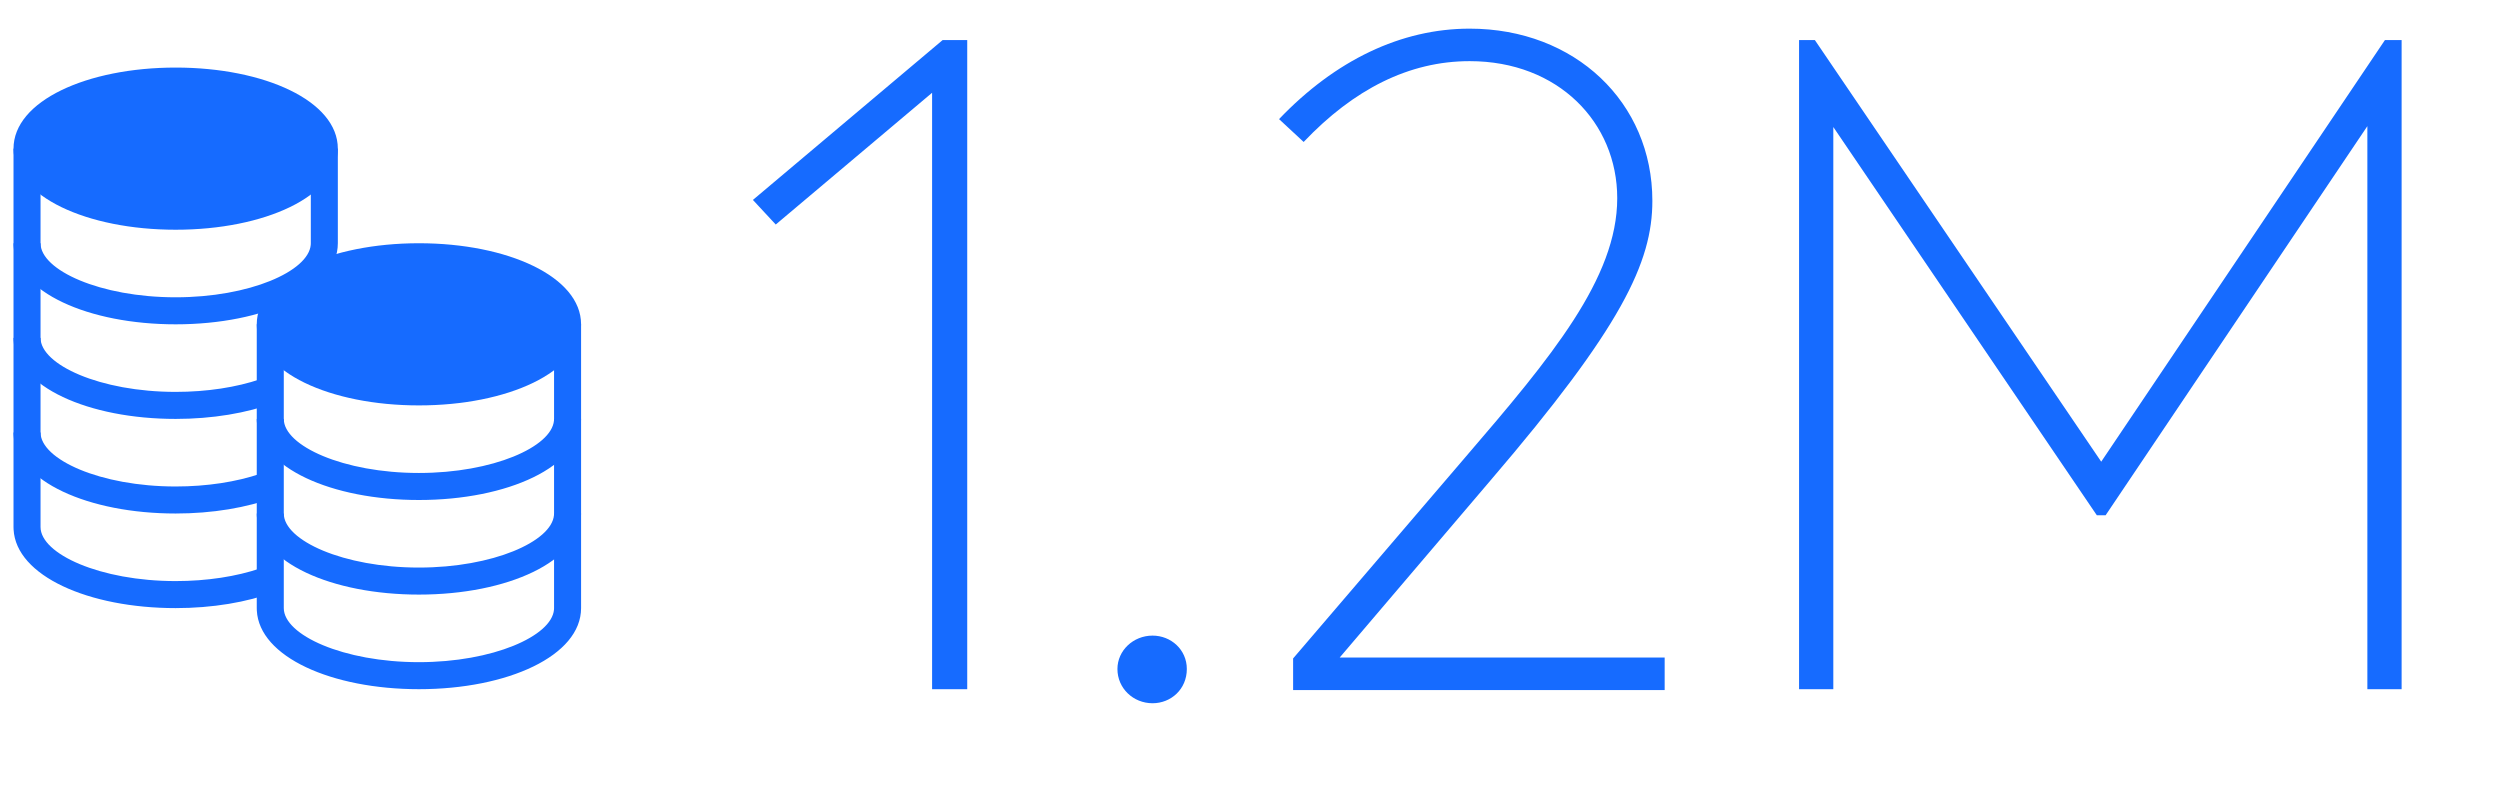
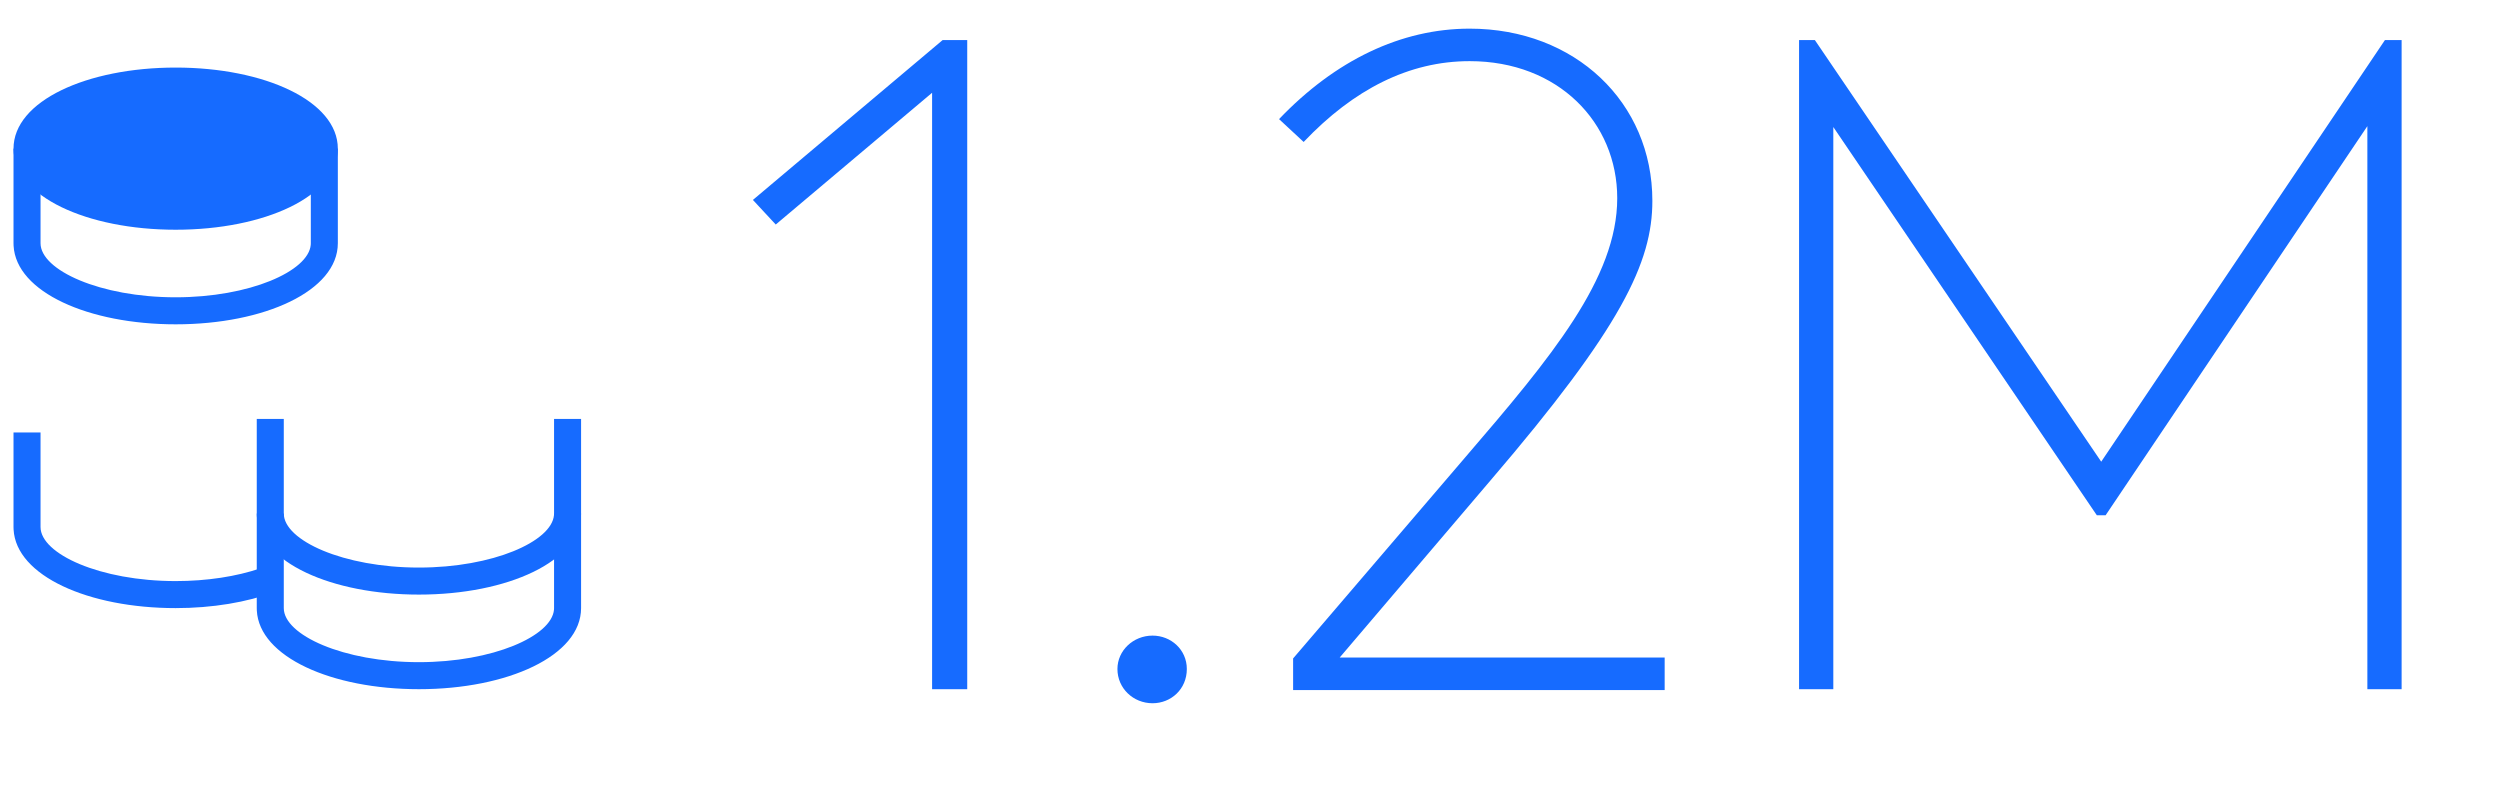
<svg xmlns="http://www.w3.org/2000/svg" width="185px" height="60px" viewBox="0 0 185 60" version="1.1">
  <title>Benefits_1.2M</title>
  <g id="Benefits_1.2M" stroke="none" stroke-width="1" fill="none" fill-rule="evenodd">
    <g id="Group-4" transform="translate(1, 5)" fill="#166BFF" fill-rule="nonzero">
      <path d="M12,0 C5.436,0 0,2.471 0,6 C0,9.529 5.436,12 12,12 C18.564,12 24,9.529 24,6 C24,2.471 18.564,0 12,0 Z" id="Oval" />
      <path d="M2,6 L2,13 C2,14.993 6.414,17 12,17 C17.476,17 21.826,15.071 21.995,13.117 L22,13 L22,6 L24,6 L24,13 C24,16.529 18.564,19 12,19 C5.55,19 0.188,16.613 0.005,13.182 L0,13 L0,6 L2,6 Z" id="Path" />
-       <path d="M2,13 L2,20 C2,21.993 6.414,24 12,24 C14.31,24 16.497,23.661 18.274,23.055 L18.649,22.921 L19.351,24.793 C17.278,25.572 14.706,26 12,26 C5.55,26 0.188,23.613 0.005,20.182 L0,20 L0,13 L2,13 Z" id="Path" />
-       <path d="M2,20 L2,27 C2,28.993 6.414,31 12,31 C14.31,31 16.497,30.661 18.273,30.055 L18.647,29.921 L19.351,31.793 C17.278,32.572 14.706,33 12,33 C5.55,33 0.188,30.613 0.005,27.182 L0,27 L0,20 L2,20 Z" id="Path" />
      <path d="M2,27 L2,34 C2,35.993 6.414,38 12,38 C14.31,38 16.497,37.661 18.274,37.055 L18.649,36.921 L19.351,38.793 C17.278,39.572 14.706,40 12,40 C5.55,40 0.188,37.613 0.005,34.182 L0,34 L0,27 L2,27 Z" id="Path" />
-       <path d="M30,13 C23.436,13 18,15.471 18,19 C18,22.529 23.436,25 30,25 C36.564,25 42,22.529 42,19 C42,15.471 36.564,13 30,13 Z" id="Oval" />
-       <path d="M20,19 L20,26 C20,27.993 24.414,30 30,30 C35.476,30 39.826,28.071 39.995,26.117 L40,26 L40,19 L42,19 L42,26 C42,29.529 36.564,32 30,32 C23.55,32 18.188,29.613 18.005,26.182 L18,26 L18,19 L20,19 Z" id="Path" />
      <path d="M20,26 L20,33 C20,34.993 24.414,37 30,37 C35.476,37 39.826,35.071 39.995,33.117 L40,33 L40,26 L42,26 L42,33 C42,36.529 36.564,39 30,39 C23.55,39 18.188,36.613 18.005,33.182 L18,33 L18,26 L20,26 Z" id="Path" />
      <path d="M20,33 L20,40 C20,41.993 24.414,44 30,44 C35.476,44 39.826,42.071 39.995,40.117 L40,40 L40,33 L42,33 L42,40 C42,43.529 36.564,46 30,46 C23.55,46 18.188,43.613 18.005,40.182 L18,40 L18,33 L20,33 Z" id="Path" />
    </g>
    <path d="M71.575,51 L71.575,2.965 L69.755,2.965 L55.715,14.795 L57.405,16.615 L68.975,6.865 L68.975,51 L71.575,51 Z M85.29,52.04 C86.655,52.04 87.825,51 87.825,49.505 C87.825,48.075 86.655,47.035 85.29,47.035 C83.86,47.035 82.69,48.14 82.69,49.505 C82.69,50.935 83.86,52.04 85.29,52.04 Z M123.185,51.065 L123.185,48.66 L99.135,48.66 L110.315,35.53 C120,24.22 122.275,19.41 122.275,14.86 C122.275,7.58 116.555,2.12 108.755,2.12 C103.685,2.12 98.81,4.46 94.65,8.815 L96.47,10.505 C100.175,6.605 104.27,4.525 108.755,4.525 C115.32,4.525 119.675,9.075 119.675,14.665 C119.675,20.58 114.8,26.43 108.43,33.84 L95.69,48.725 L95.69,51.065 L123.185,51.065 Z M135.665,51 L135.665,9.4 L155.165,38.13 L155.815,38.13 L175.185,9.335 L175.185,51 L177.72,51 L177.72,2.965 L176.485,2.965 L155.49,34.165 L134.3,2.965 L133.13,2.965 L133.13,51 L135.665,51 Z" id="1.2M" fill="#166BFF" fill-rule="nonzero" />
  </g>
</svg>